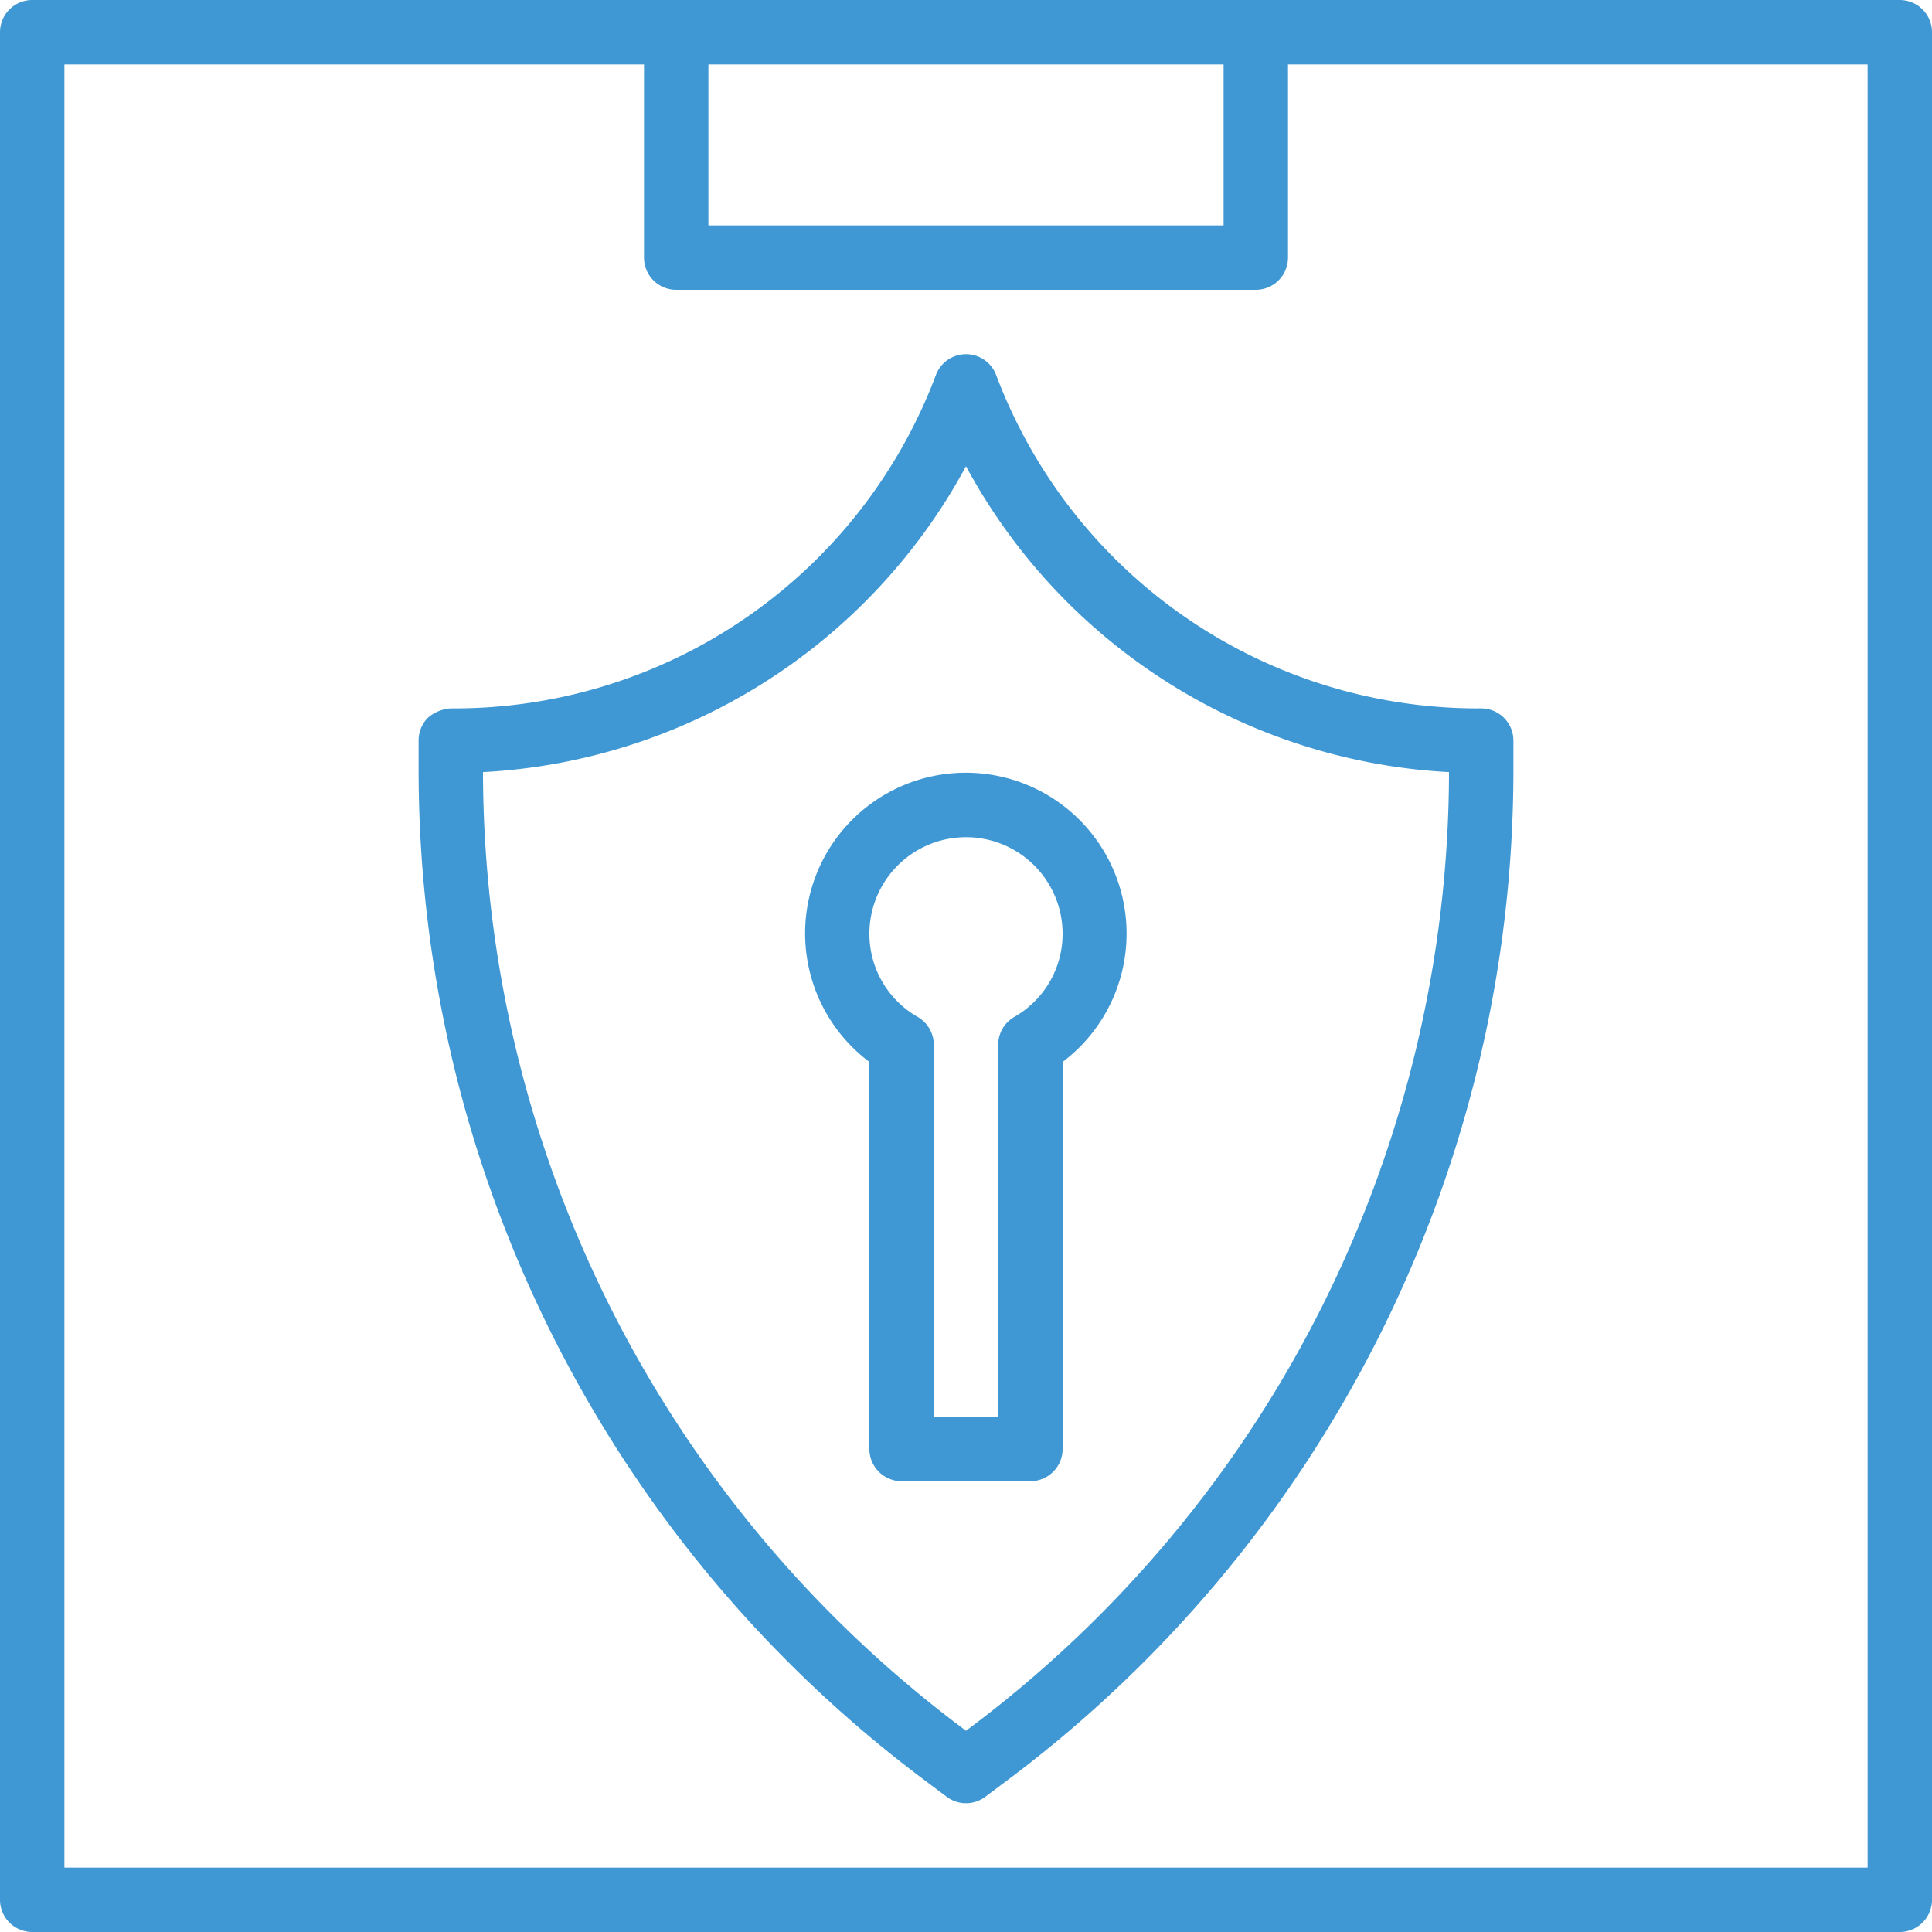
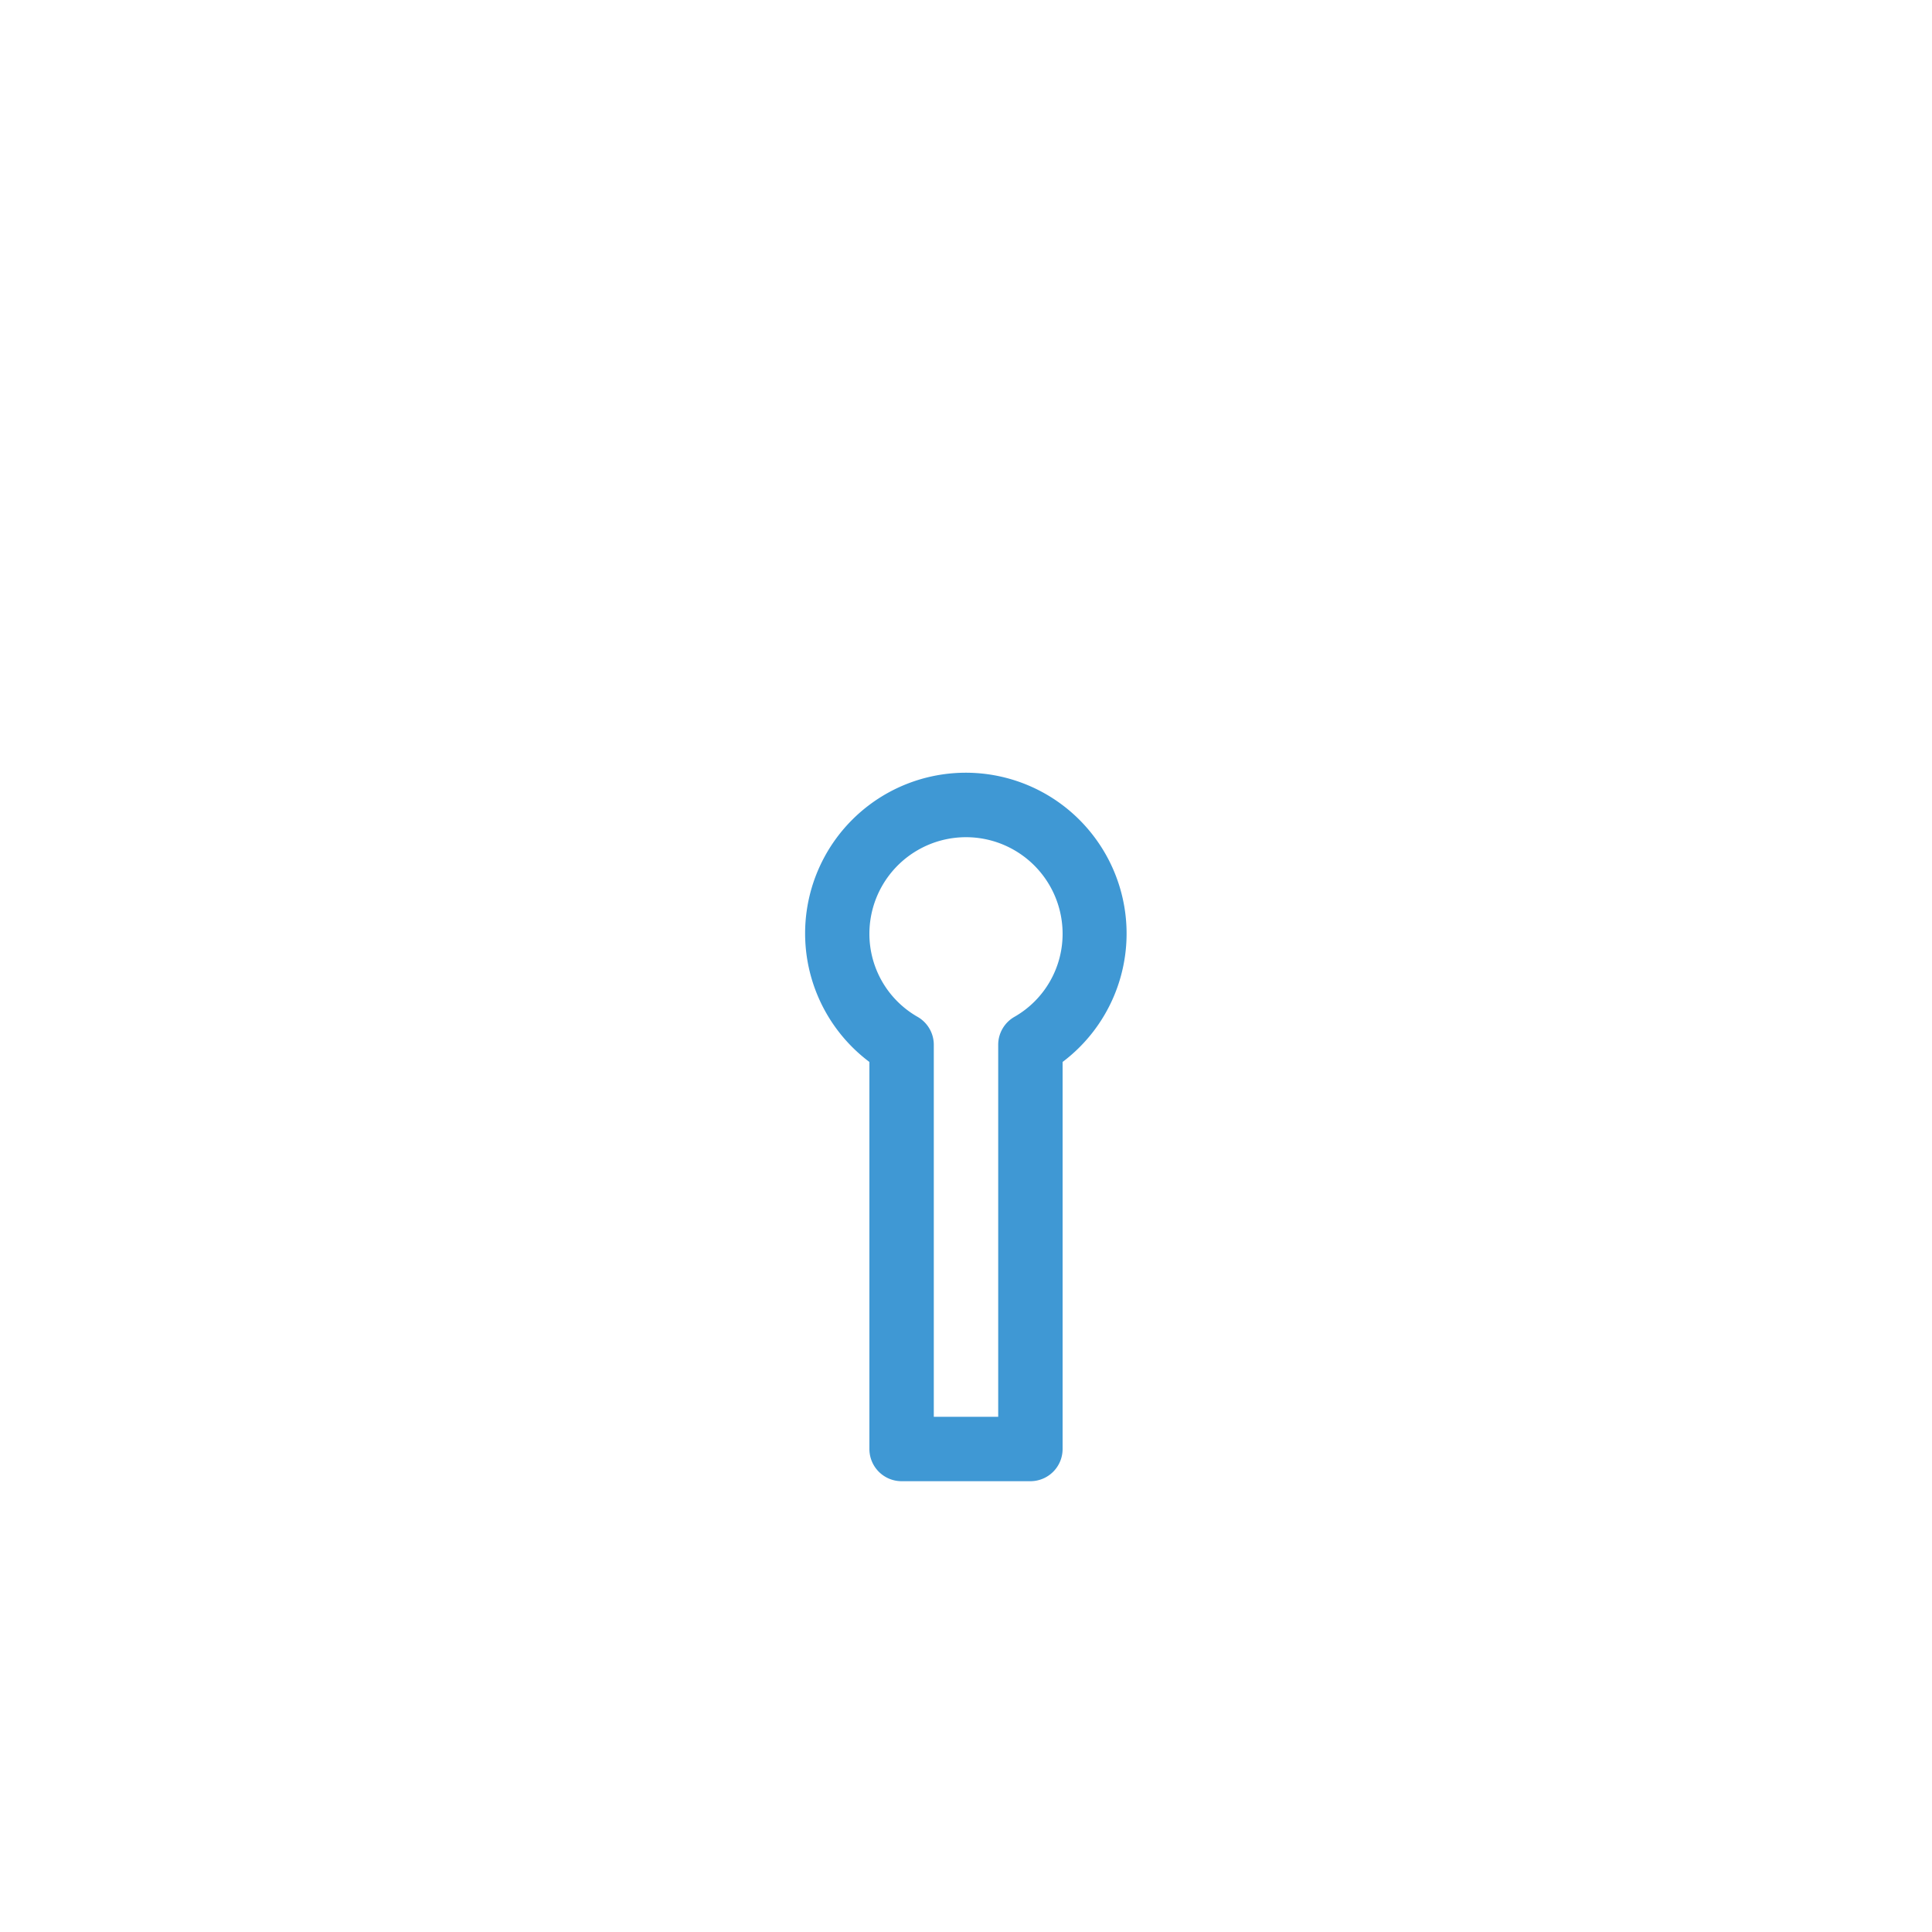
<svg xmlns="http://www.w3.org/2000/svg" width="480" height="480" viewBox="0 0 480 480">
  <defs>
    <style>
      .cls-1 {
        fill: #3f98d4;
      }
    </style>
  </defs>
  <title>security</title>
  <g id="Layer_2" data-name="Layer 2">
    <g id="Capa_1" data-name="Capa 1">
-       <path class="cls-1" d="M472,0H8A8,8,0,0,0,0,8V472a8,8,0,0,0,8,8H472a8,8,0,0,0,8-8V8A8,8,0,0,0,472,0ZM176,16H304V56H176ZM464,464H16V16H160V64a8,8,0,0,0,8,8H312a8,8,0,0,0,8-8V16H464Z" />
-       <path class="cls-1" d="M368,176a10.21,10.21,0,0,0-1,0A127.86,127.86,0,0,1,247.54,93.31a8,8,0,0,0-15.07,0A127.85,127.85,0,0,1,113,176h-1a9.52,9.52,0,0,0-5.69,2.32A8,8,0,0,0,104,184v8A313.48,313.48,0,0,0,228.8,441.6l6.4,4.8a8,8,0,0,0,9.6,0l6.4-4.8A313.48,313.48,0,0,0,376,192v-8A8,8,0,0,0,368,176Zm-8,16A297.4,297.4,0,0,1,241.6,428.8L240,430l-1.6-1.2A297.4,297.4,0,0,1,120,192v-.17a145.08,145.08,0,0,0,120-76,145.06,145.06,0,0,0,120,76Z" />
      <path class="cls-1" d="M271.84,207.89A39.92,39.92,0,1,0,216,263.84V360a8,8,0,0,0,8,8h32a8,8,0,0,0,8-8V263.84A39.94,39.94,0,0,0,271.84,207.89ZM252,252.65a8,8,0,0,0-4,6.91V352H232V259.56a8,8,0,0,0-4-6.91A23.74,23.74,0,0,1,216,232a24,24,0,0,1,48,0A23.74,23.74,0,0,1,252,252.65Z" />
    </g>
  </g>
</svg>